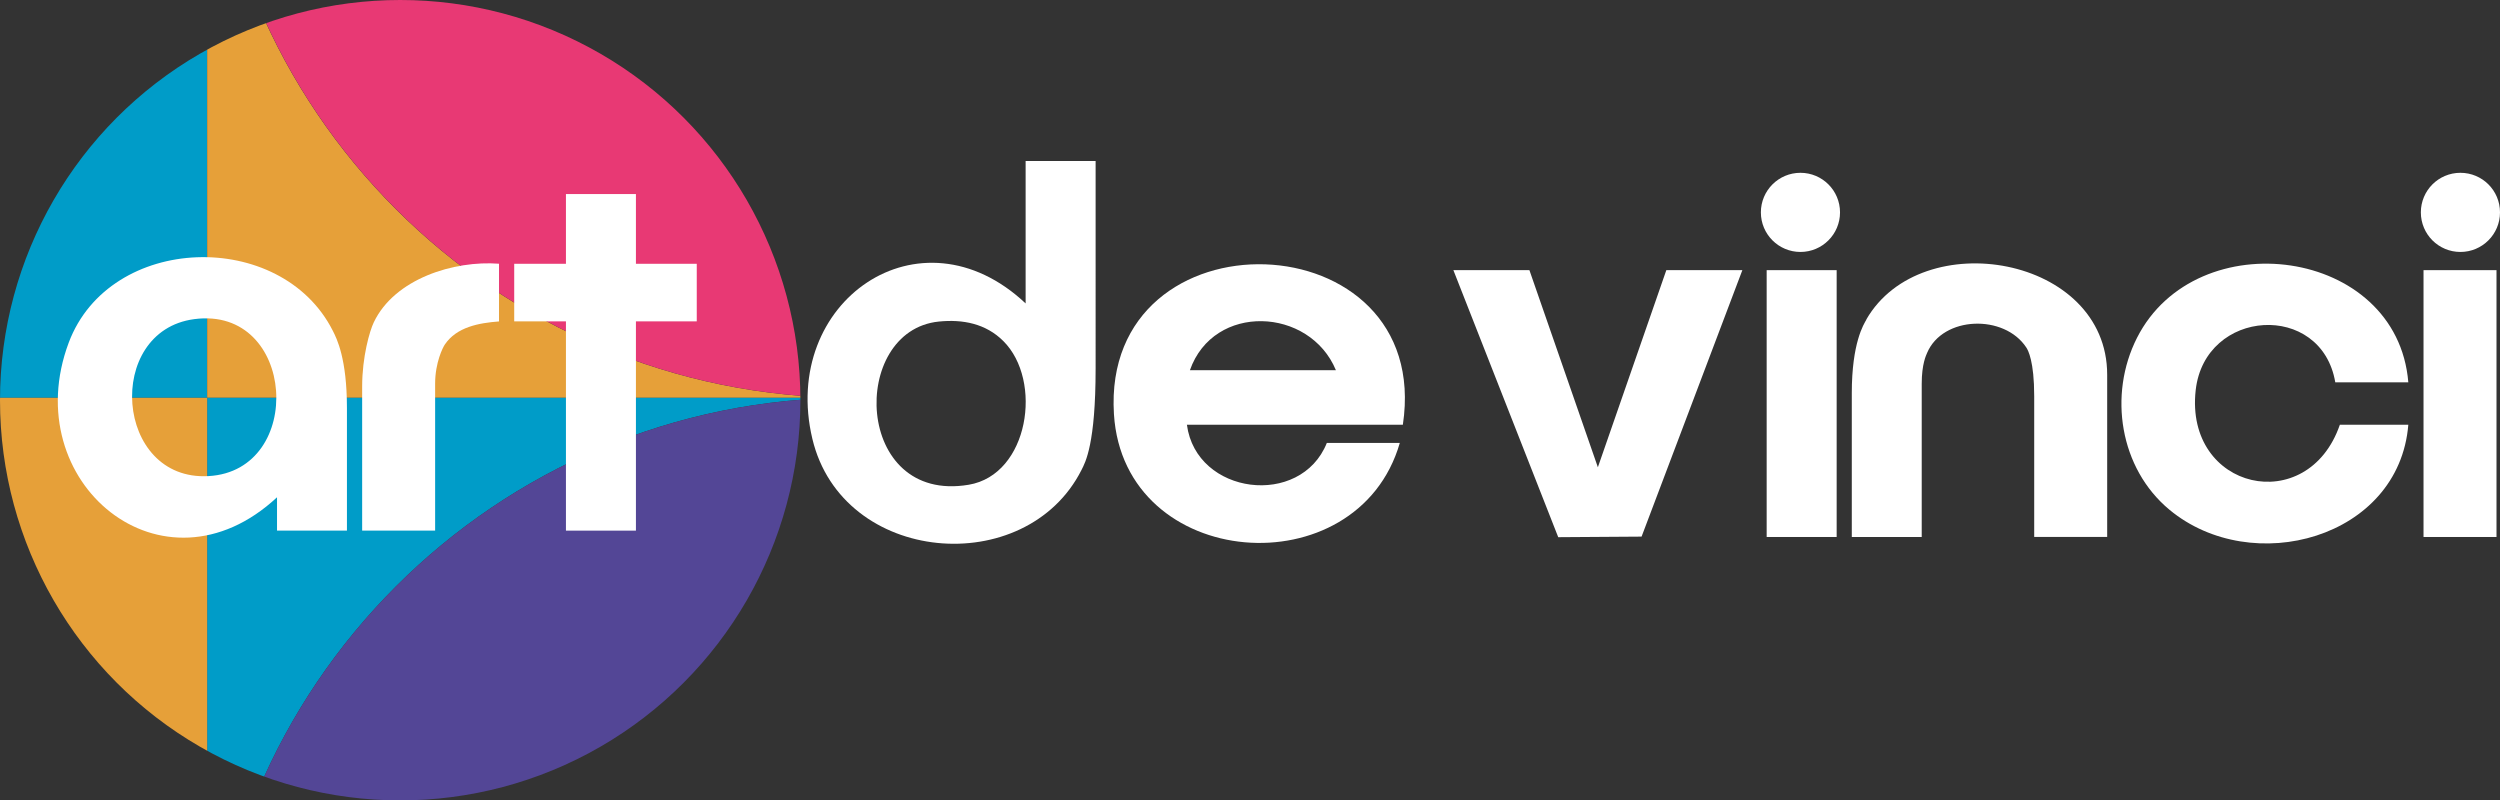
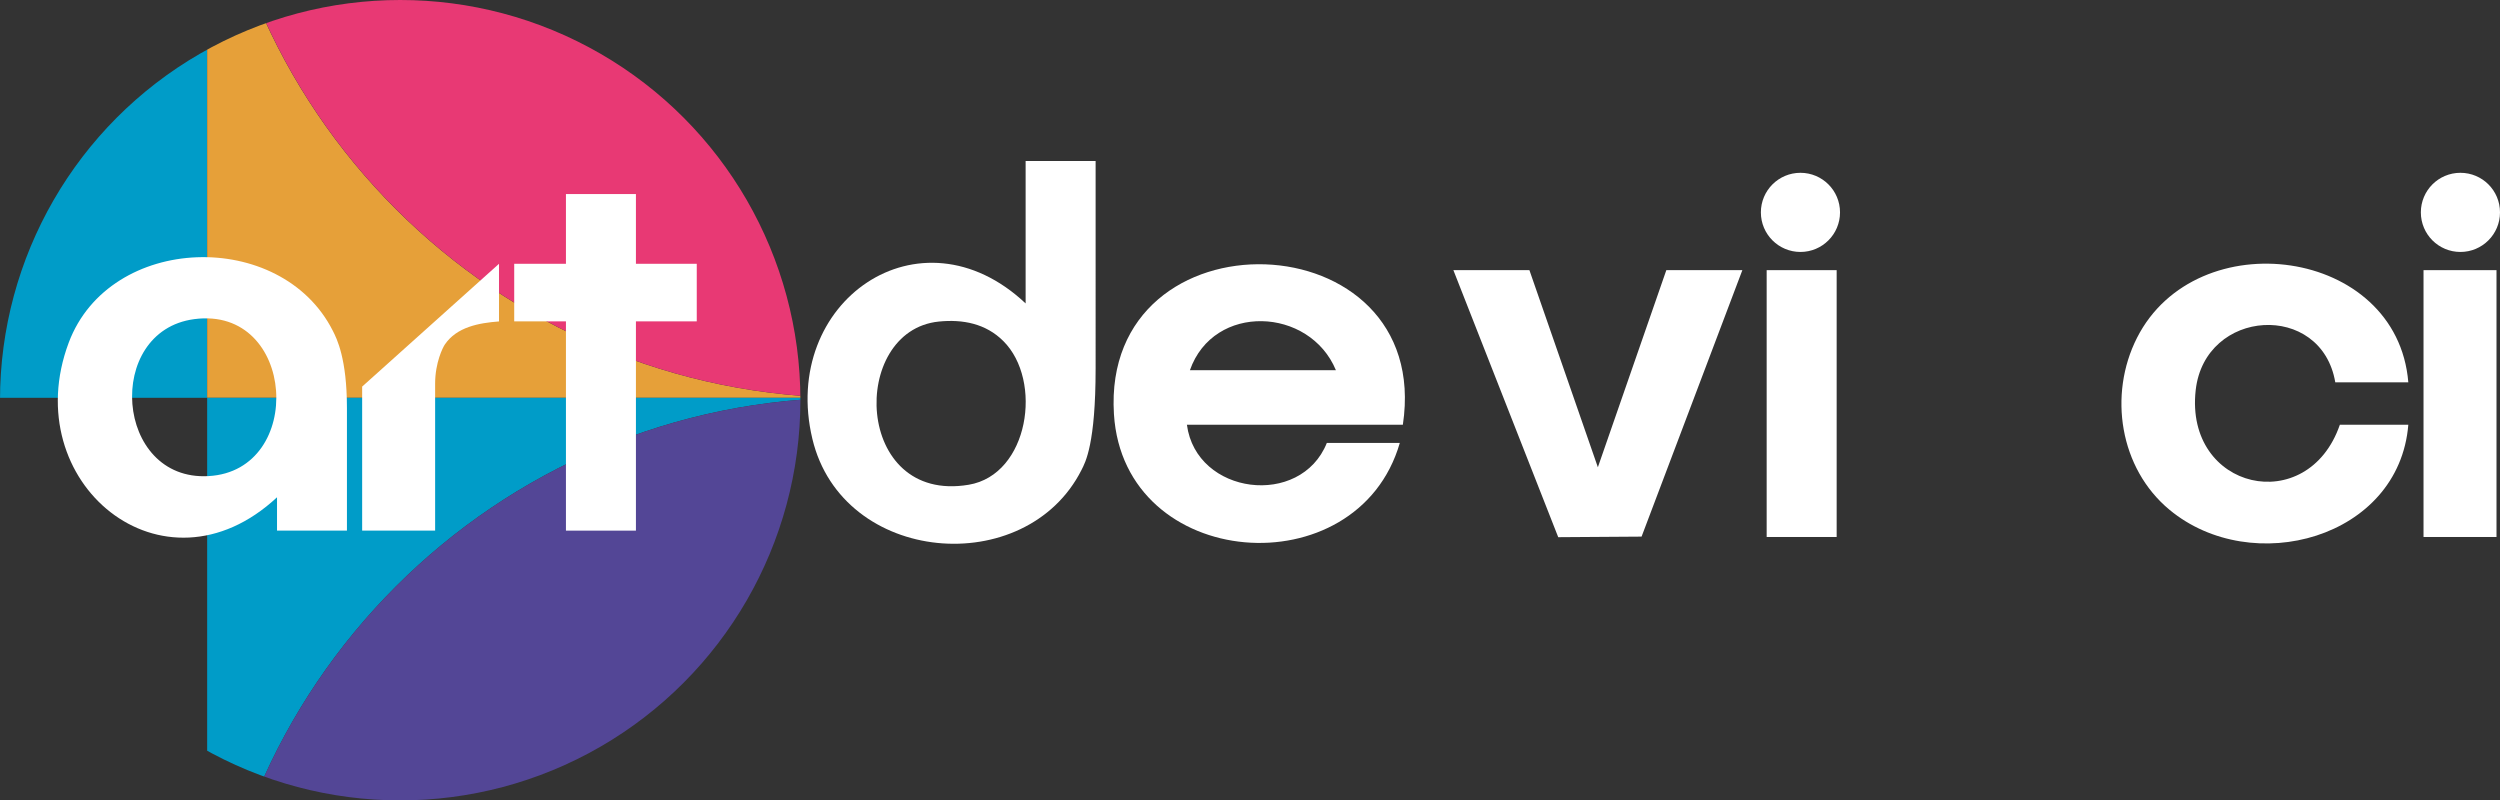
<svg xmlns="http://www.w3.org/2000/svg" viewBox="0 0 392.93 125.8" id="Layer_2">
  <rect x="0" y="0" width="392.93" height="125.8" fill="#333333" stroke="none" />
  <defs>
    <style>.cls-1{fill:none;}.cls-2{fill:#e83974;}.cls-3{fill:#e6a039;}.cls-4{fill:#009cc8;}.cls-5{fill:#534696;}.cls-6{fill:#fff;}.cls-7{clip-path:url(#clippath);}.cls-8{fill:#fff;}</style>
    <clipPath id="clippath">
      <circle r="62.9" cy="62.9" cx="62.9" class="cls-1" />
    </clipPath>
  </defs>
  <g id="Layer_2-2">
    <g class="cls-7">
      <path d="M-68.7,62.52H32.56V-38.74c0,55.92-45.33,101.26-101.26,101.26Z" class="cls-4" />
      <path d="M32.56-38.74V62.52h101.25c-55.92,0-101.26-45.33-101.25-101.26Z" class="cls-3" />
      <path d="M74.92-38.74h-42.35c0,55.92,45.33,101.26,101.25,101.26V20.17c-32.53,0-58.9-26.37-58.9-58.9h0Z" class="cls-2" />
      <path d="M133.82,62.52H32.56v101.26c0-55.92,45.33-101.26,101.26-101.26Z" class="cls-4" />
      <path d="M133.82,104.88v-42.36c-55.92,0-101.26,45.33-101.26,101.26h42.35c0-32.53,26.37-58.9,58.9-58.9h.01Z" class="cls-5" />
-       <path d="M32.56,163.78V62.52h-101.25c55.92,0,101.26,45.33,101.25,101.26Z" class="cls-3" />
    </g>
    <path d="M54.54,83.4h-11v-5.24c-17.91,16.68-40.96-2.34-32.74-24.3,6.44-17.19,33.39-17.99,41.52-1.85.62,1.22,2.21,4.36,2.21,12.12v19.28h.01ZM30.52,50.16c-14.14,1.88-12.51,25.49,2.25,24.67,15.29-.85,13.77-26.8-2.25-24.67Z" class="cls-6" />
    <polygon points="99.95 30.5 99.95 41.46 109.51 41.46 109.51 50.51 99.95 50.51 99.95 83.4 88.95 83.4 88.95 50.51 80.82 50.51 80.82 41.46 88.95 41.46 88.95 30.5 99.95 30.5" class="cls-6" />
-     <path d="M78.43,41.46v9.06c-3.13.24-6.66.86-8.53,3.65-.27.4-1.51,2.78-1.51,6.13v23.1h-11.47v-22.63c0-4.72,1.19-8.78,1.83-10.11,3.25-6.83,12.57-9.76,19.69-9.21h-.01Z" class="cls-6" />
+     <path d="M78.43,41.46v9.06c-3.13.24-6.66.86-8.53,3.65-.27.4-1.51,2.78-1.51,6.13v23.1h-11.47v-22.63h-.01Z" class="cls-6" />
    <circle r="6.22" cy="33.38" cx="282.98" class="cls-8" />
    <path d="M161.21,47.7c-16.61-15.66-38.65-.26-33.53,21.27,4.72,19.83,33.59,22.18,42.31,4.88.62-1.22,2.21-4.11,2.21-15.94V25.3h-11v22.4h0ZM152.25,76.19c-18.03,3.04-18.8-24.22-4.69-25.65,3.77-.38,7.38.32,10.13,3.06,6.25,6.21,4.03,21-5.44,22.59Z" class="cls-8" />
    <path d="M175.08,65.09c1.54,24.73,38.3,27.47,44.93,4.53h-11.47c-4.1,10.23-20.53,8.19-21.99-2.86h33.94c4.89-32.49-47.43-34.19-45.41-1.67ZM187.02,58.19c3.72-10.61,18.82-9.95,22.95,0h-22.95Z" class="cls-8" />
    <path d="M367.05,60.09h11.47c-1.75-21.27-33.32-25.36-42.64-7-4.54,8.95-2.73,20.53,5.1,27.03,12.97,10.77,36.08,4.52,37.54-13.36h-10.76c-5.06,14.65-24.41,10.28-22.66-5.43,1.44-12.88,19.77-14,21.94-1.24h0Z" class="cls-8" />
-     <path d="M293.35,50.23c-.43.74-2.3,3.66-2.3,11.56v22.61h10.99v-24.06c0-3.16.7-4.51.85-4.88,2.47-5.81,12.12-6.12,15.59-.84.27.41,1.24,2.14,1.24,7.63v22.14h11.47v-25.5c0-18.67-29.19-23.71-37.86-8.67h.02Z" class="cls-8" />
    <polygon points="251.14 73.44 240.38 42.46 228.43 42.46 244.91 84.43 258.01 84.34 273.85 42.46 261.9 42.46 251.14 73.44" class="cls-8" />
    <rect height="41.94" width="11.47" y="42.46" x="380.91" class="cls-8" />
    <rect height="41.94" width="11" y="42.46" x="277.67" class="cls-8" />
    <path d="M386.71,39.6c3.43,0,6.22-2.78,6.22-6.22s-2.78-6.22-6.22-6.22-6.22,2.78-6.22,6.22,2.78,6.22,6.22,6.22Z" class="cls-8" />
  </g>
</svg>